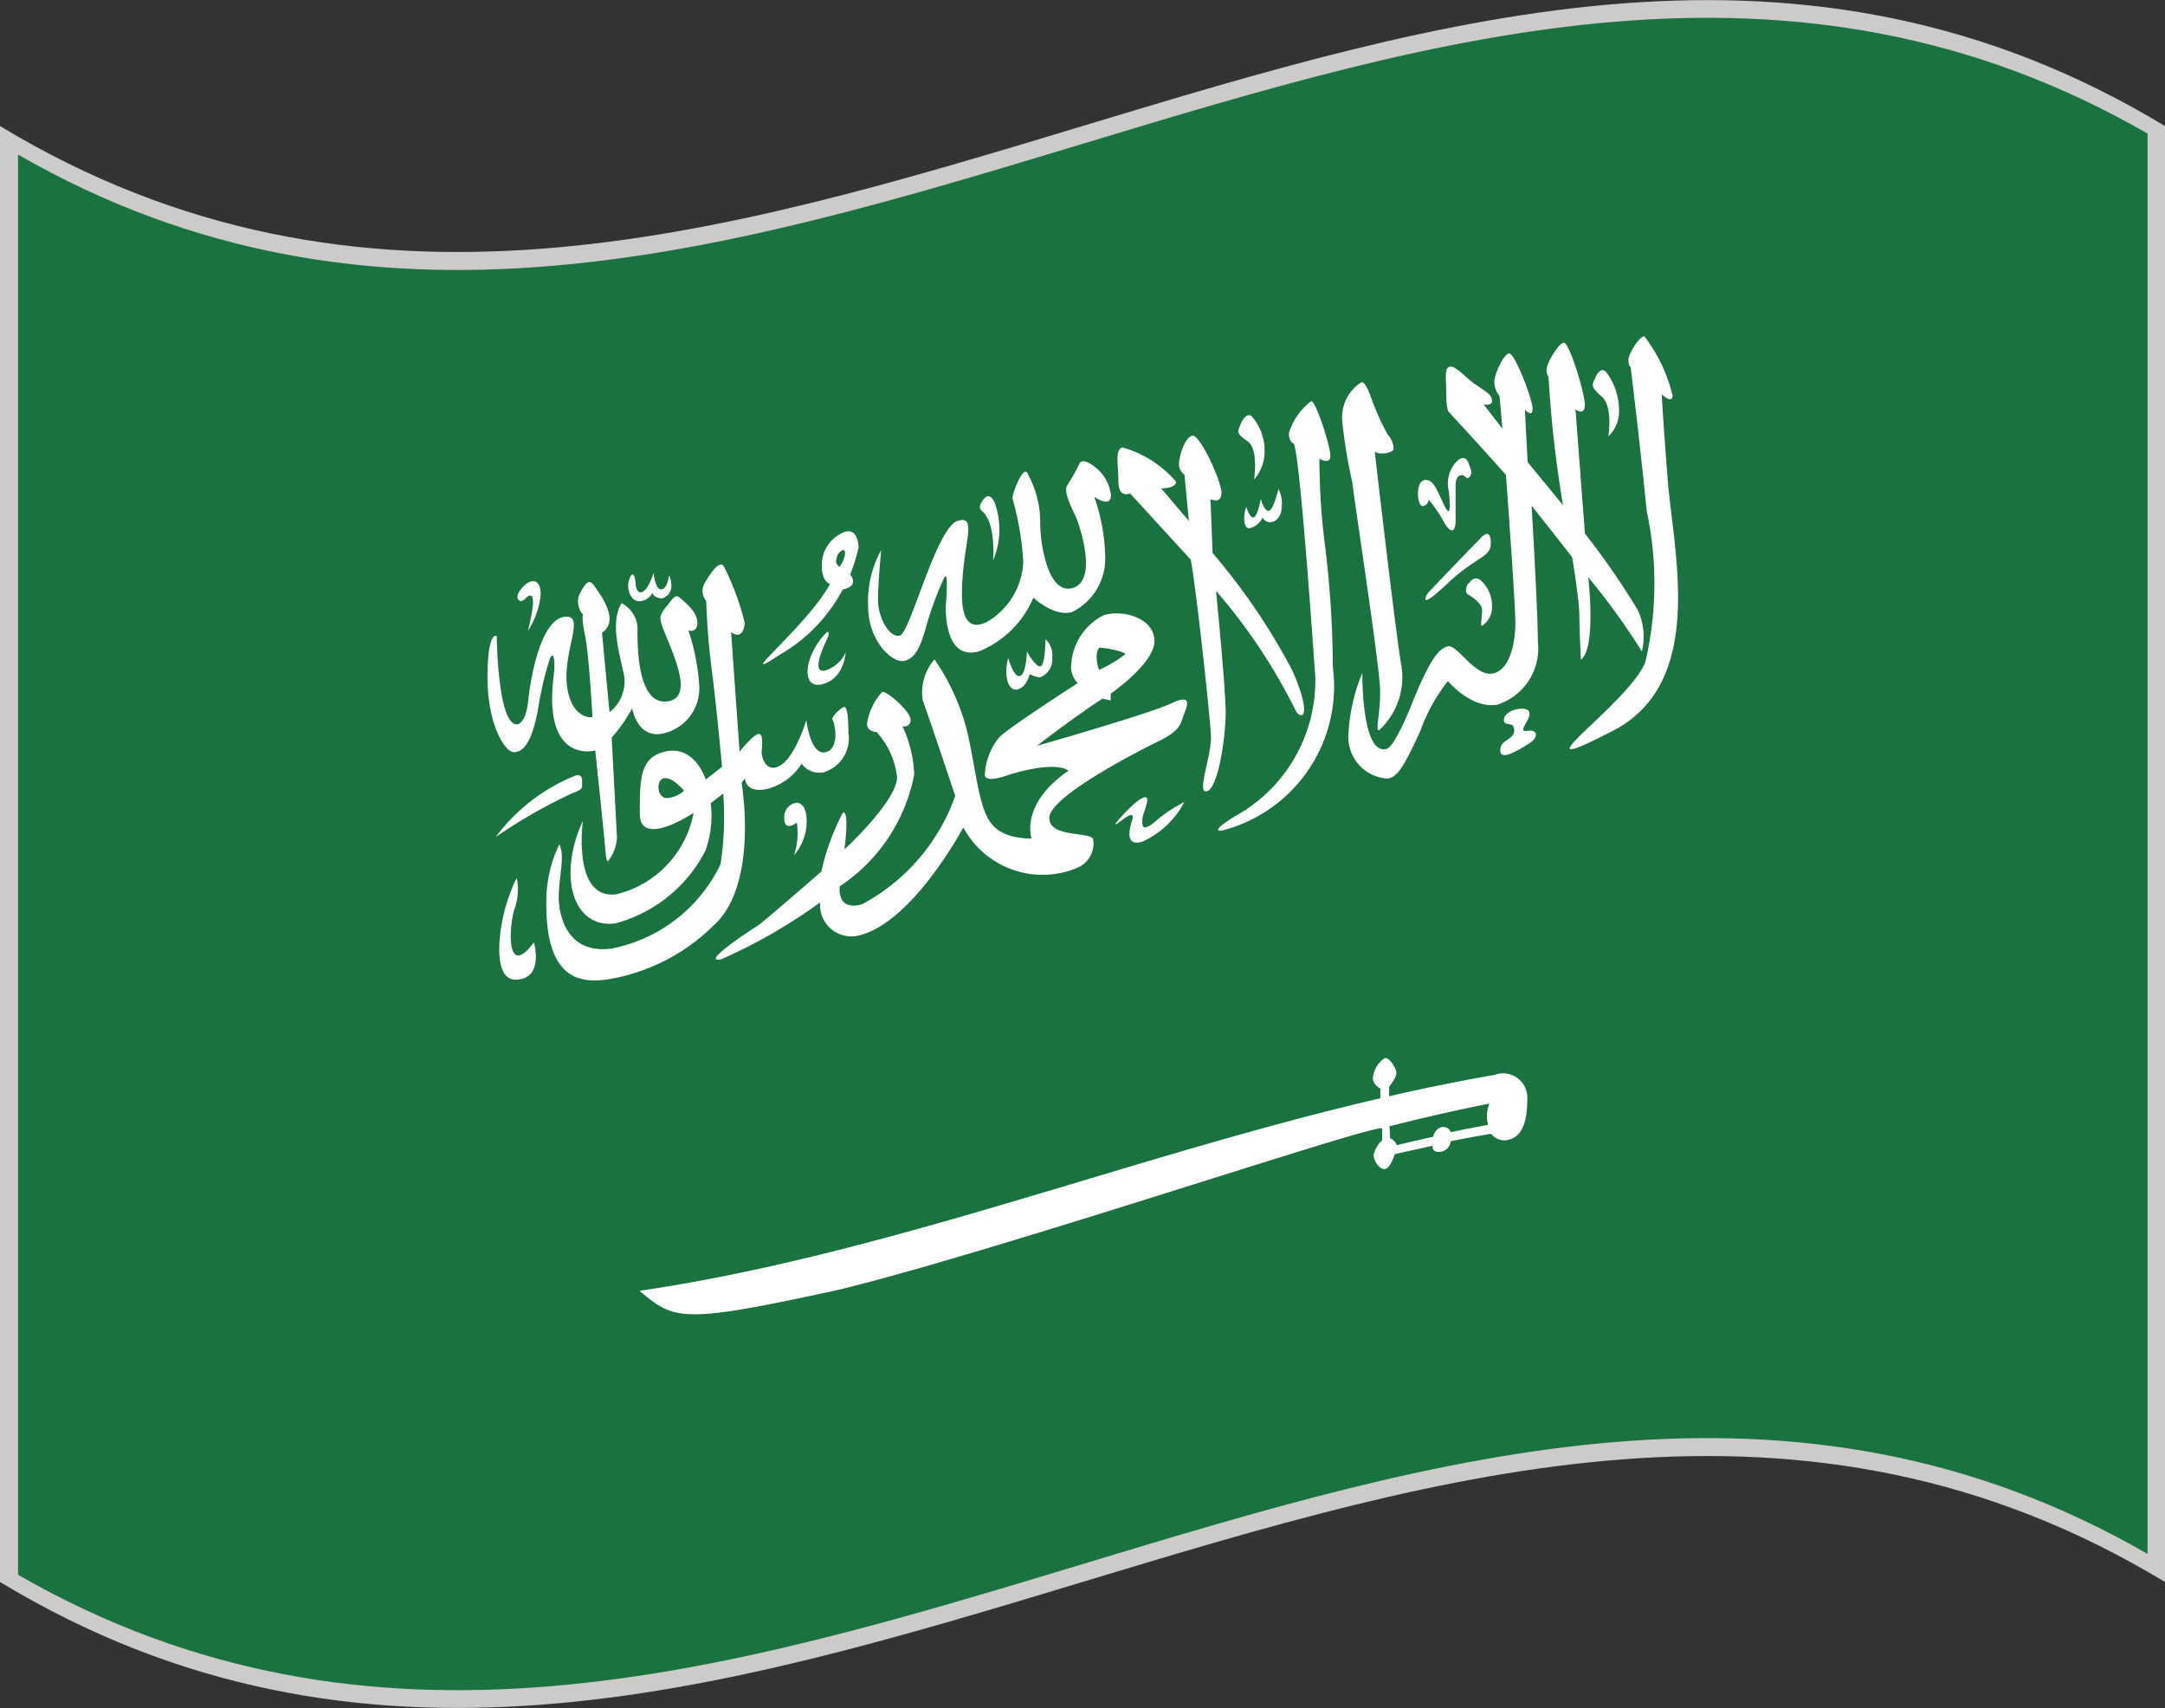
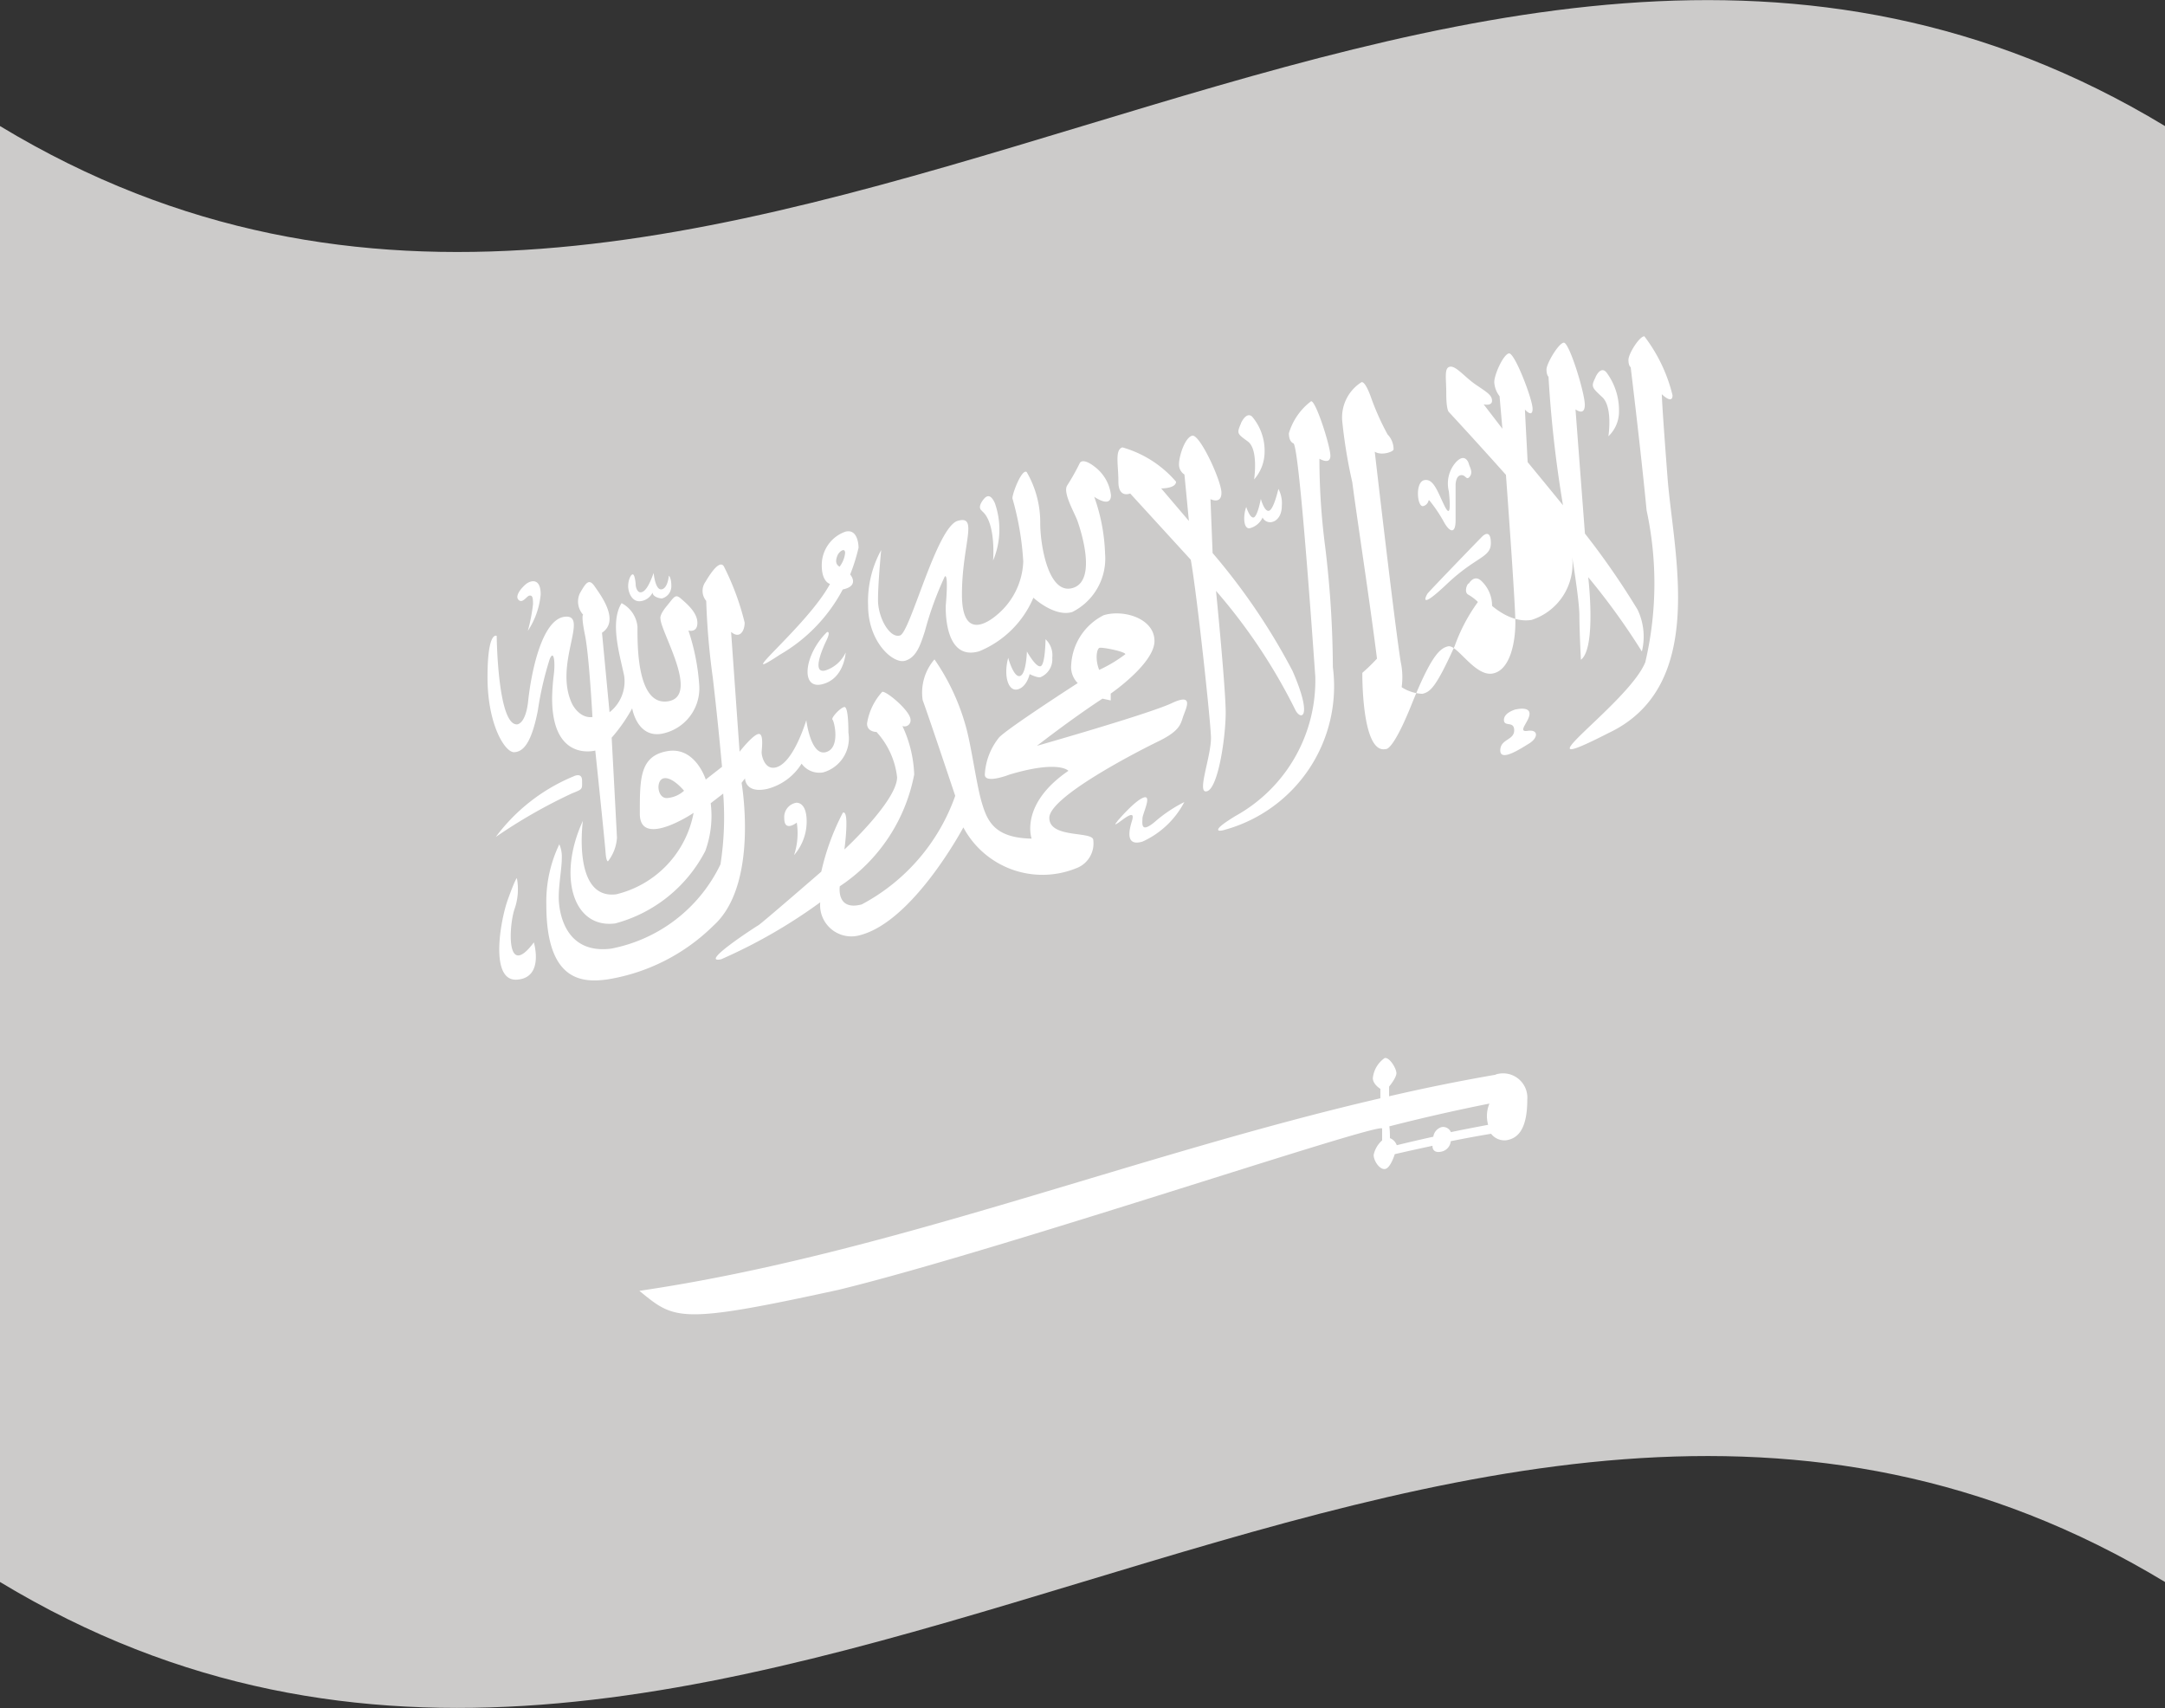
<svg xmlns="http://www.w3.org/2000/svg" width="18.363" height="14.485" viewBox="0 0 18.363 14.485">
  <rect x="0" y="0" width="18.363" height="14.485" fill="#333333" stroke="none" />
  <g id="Group_174398" data-name="Group 174398" transform="translate(-2.892 -32.21)">
    <path id="Path_69778" data-name="Path 69778" d="M21.255,45.626c-6.121-3.7-12.242,3.7-18.363,0V33.279c6.121,3.7,12.242-3.7,18.363,0Z" transform="translate(0 0)" fill="#cccbca" />
-     <path id="Path_69779" data-name="Path 69779" d="M23.274,47.524c-6.021-3.469-12.041,3.639-18.062.177V35.657c6.02,3.462,12.041-3.647,18.062-.178Z" transform="translate(-2.167 -2.136)" fill="#1a7240" />
    <g id="Group_174379" data-name="Group 174379" transform="translate(7.027 35.055)">
      <path id="Path_69780" data-name="Path 69780" d="M69.341,107.176a.67.67,0,0,0,.109-.309c0-.147-.089-.116-.123-.089s-.1.1-.065.135.07-.034.093-.036.03.01.03.072A1.477,1.477,0,0,1,69.341,107.176Z" transform="translate(-68.999 -104.671)" fill="#fff" />
      <path id="Path_69781" data-name="Path 69781" d="M65.5,107.252s.007.758.173.75c0,0,.073,0,.094-.2s.107-.694.313-.713-.1.408.06.74c0,0,.059.124.172.111,0,0-.028-.522-.063-.694s-.016-.174-.016-.174a.166.166,0,0,1-.028-.181c.052-.092.078-.129.126-.059s.217.29.062.393q.032.337.064.674a.332.332,0,0,0,.124-.309c-.039-.185-.122-.454-.022-.616a.252.252,0,0,1,.135.2c0,.135-.01.677.261.632s-.066-.591-.066-.7c0,0-.013-.027.052-.106s.073-.107.122-.064.139.117.139.205-.076.065-.076.065a1.854,1.854,0,0,1,.092.467.392.392,0,0,1-.321.409c-.208.034-.248-.217-.248-.216a1.391,1.391,0,0,1-.174.249q.023.424.045.848a.363.363,0,0,1-.076.2s-.015.008-.021-.079-.087-.86-.087-.86-.366.1-.366-.442c0,0,0-.09.014-.2s0-.219-.035-.132a2.757,2.757,0,0,0-.1.434c-.053.271-.121.35-.2.354s-.227-.235-.227-.635S65.5,107.252,65.5,107.252Z" transform="translate(-65.422 -104.704)" fill="#fff" />
      <path id="Path_69782" data-name="Path 69782" d="M67.815,104.641s.013.147.067.139.062-.116.062-.116.021.016.021.085a.107.107,0,0,1-.079.108c-.028,0-.08-.017-.08-.05a.13.13,0,0,1-.1.073c-.074.011-.107-.074-.107-.127s.022-.1.039-.1.025.074.025.09.013.067.045.062S67.772,104.761,67.815,104.641Zm-1.339,2.239a1.568,1.568,0,0,1,.662-.515s.07-.036.07.037.009.071-.085.108A4.444,4.444,0,0,0,66.476,106.88Zm2.991-.885c0-.033,0-.223-.035-.217s-.115.094-.1.107.07.244-.058.276-.164-.271-.164-.271c-.07.216-.162.376-.258.4s-.121-.1-.121-.126.022-.169-.029-.157-.158.15-.158.15l-.072-1.016c.072.062.115-.006.115-.079a2.218,2.218,0,0,0-.177-.478c-.033-.05-.1.038-.156.133a.132.132,0,0,0,.007.161,6.178,6.178,0,0,0,.056.653q.044.376.078.754l-.138.108s-.088-.282-.325-.241-.234.237-.234.532.456-.007.456-.009a.876.876,0,0,1-.656.691c-.376.048-.283-.625-.283-.623-.217.469-.084.917.275.87a1.213,1.213,0,0,0,.763-.614.868.868,0,0,0,.046-.405l.106-.082a2.611,2.611,0,0,1-.023.6,1.3,1.3,0,0,1-.928.715c-.4.05-.444-.325-.444-.436s.026-.245.026-.329a.265.265,0,0,0-.021-.12,1.124,1.124,0,0,0-.11.516c0,.661.32.657.518.63a1.653,1.653,0,0,0,.9-.457c.388-.349.238-1.21.238-1.21l.029-.038s0,.132.19.089a.486.486,0,0,0,.29-.214.185.185,0,0,0,.184.074A.3.3,0,0,0,69.467,105.995Zm-1.529.554c-.094.016-.109-.155-.035-.167s.17.106.17.106A.241.241,0,0,1,67.938,106.549Zm-1.283.68a.507.507,0,0,1-.019.26c-.048.135-.078.608.163.285,0,0,.09.3-.143.316s-.142-.5-.078-.678S66.654,107.23,66.654,107.23Z" transform="translate(-66.406 -102.627)" fill="#fff" />
      <path id="Path_69783" data-name="Path 69783" d="M101.094,83.561s-.106.085-.106-.036a.123.123,0,0,1,.1-.132s.09-.015.09.16a.436.436,0,0,1-.107.284A.59.59,0,0,0,101.094,83.561Zm.524-2.331c0-.04-.014-.162-.112-.136a.3.3,0,0,0-.2.286c0,.142.07.157.07.157-.191.356-.857.884-.425.6a1.387,1.387,0,0,0,.533-.553c.148-.031.063-.127.063-.127A1.594,1.594,0,0,0,101.618,81.23Zm-.161.161c-.041-.024-.03-.064-.018-.095s.065-.074.065-.02A.232.232,0,0,1,101.457,81.391Zm.052.726s-.011.225-.2.271-.15-.257.042-.443c0,0,.035-.012-.006.073s-.122.281-.009.253A.286.286,0,0,0,101.509,82.118Zm1.156-1.2s-.039-.019,0-.079.073-.064.109.013a.675.675,0,0,1-.015.488S102.787,81.019,102.665,80.919Zm.222,1.246s.046.17.1.155.059-.208.059-.208.076.137.116.125.042-.229.042-.229a.185.185,0,0,1,.057.156.164.164,0,0,1-.1.166c-.026.007-.092-.026-.092-.026s-.022.107-.1.129S102.845,82.324,102.887,82.165Zm1.975-1.99s.044-.1.094-.055a.447.447,0,0,1,.106.3.356.356,0,0,1-.089.233s.039-.255-.053-.322S104.825,80.261,104.862,80.175Zm.044.71s.031.1.064.09.06-.157.06-.157.031.115.071.1.078-.185.078-.185a.26.26,0,0,1,.029.144c0,.1-.058.13-.074.134a.071.071,0,0,1-.089-.035.163.163,0,0,1-.1.088C104.883,81.086,104.877,80.964,104.906,80.885Zm2.963-1.1s.043-.1.093-.039a.538.538,0,0,1,.106.326.289.289,0,0,1-.09.215s.039-.248-.052-.332S107.83,79.863,107.869,79.785Zm-4.056,3.766s.146-.173.222-.2-.009.138-.009.177-.018.129.1.033a1.179,1.179,0,0,1,.255-.172.749.749,0,0,1-.354.335c-.178.054-.091-.163-.086-.19s.012-.067-.087.007S103.813,83.551,103.813,83.551Zm3.382-.948s.114-.028.114.037-.109.159-.016.145.091.059.013.107-.245.157-.245.059.118-.085.118-.17-.087-.025-.087-.089S107.195,82.6,107.195,82.6Zm-.4-1.068s.045-.081.107-.02a.288.288,0,0,1,.089.222.19.19,0,0,1-.084.157c-.018,0,0-.076,0-.133s-.089-.115-.119-.132S106.771,81.554,106.79,81.534Zm.121-.405s.065-.061.065.063-.125.112-.372.346-.177.1-.165.082.472-.494.472-.492Zm-.457-.3a1.223,1.223,0,0,1,.123.182c.048.088.1.109.1-.013s0-.3,0-.3,0-.074.043-.082.047.05.077.012,0-.079-.007-.106-.04-.094-.113-.013a.273.273,0,0,0-.057.245c.009.089.021.24-.037.122s-.093-.235-.172-.218-.06.231-.009.22A.061.061,0,0,0,106.453,80.828Z" transform="translate(-98.471 -79.43)" fill="#fff" />
      <path id="Path_69784" data-name="Path 69784" d="M98.676,111.557c-.2.093-1.142.361-1.142.361.341-.263.556-.4.556-.4l.07.015c0-.019,0-.039,0-.058,0,0,.371-.255.371-.446s-.261-.27-.43-.219a.5.5,0,0,0-.276.417.194.194,0,0,0,.055.159s-.59.38-.666.46a.545.545,0,0,0-.122.316c0,.082.209,0,.209,0,.421-.126.5-.032.5-.032-.417.285-.312.575-.312.575-.316-.006-.377-.149-.424-.31s-.088-.489-.139-.659a1.869,1.869,0,0,0-.261-.551.431.431,0,0,0-.1.346c.042.111.276.811.276.811a1.673,1.673,0,0,1-.793.921c-.219.058-.186-.154-.186-.154a1.467,1.467,0,0,0,.631-.948,1.051,1.051,0,0,0-.1-.411.051.051,0,0,0,.069-.053c0-.074-.206-.246-.24-.237a.516.516,0,0,0-.129.269c0,.072.08.072.08.071a.681.681,0,0,1,.175.384c0,.2-.447.614-.447.613s.046-.338-.013-.312a2.033,2.033,0,0,0-.183.5s-.506.439-.534.455-.509.328-.315.288a4.471,4.471,0,0,0,.84-.483.265.265,0,0,0,.34.278c.452-.119.874-.914.874-.913a.761.761,0,0,0,.955.347.224.224,0,0,0,.147-.239c0-.08-.373-.011-.373-.189s.74-.559.923-.648.19-.145.212-.211S98.874,111.463,98.676,111.557Zm-.611-.47c.024-.007.219.032.219.054a1.168,1.168,0,0,1-.222.133C98.026,111.185,98.041,111.094,98.065,111.087Z" transform="translate(-92.874 -108.438)" fill="#fff" />
      <path id="Path_69785" data-name="Path 69785" d="M114.363,89.033s-.027.274-.027.424.1.327.187.3.31-.92.489-.972.036.2.036.625.264.2.294.175a.618.618,0,0,0,.226-.455,2.445,2.445,0,0,0-.092-.536c0-.044.08-.252.121-.223a.85.85,0,0,1,.115.437c0,.177.068.61.277.546s.063-.5.039-.568-.126-.239-.088-.3a1.874,1.874,0,0,0,.106-.188c.017-.037.075-.013.122.024a.352.352,0,0,1,.144.246c0,.114-.142.013-.142.013a1.58,1.58,0,0,1,.092.483.507.507,0,0,1-.278.494c-.151.046-.33-.121-.33-.121a.848.848,0,0,1-.459.454c-.309.091-.284-.393-.284-.392s.025-.265-.008-.243a2.78,2.78,0,0,0-.169.464c-.036.11-.07.225-.17.252s-.312-.159-.312-.469A.9.9,0,0,1,114.363,89.033Zm2.375-.523.235.276q-.019-.2-.038-.394a.1.1,0,0,1-.046-.088c0-.063.047-.222.111-.241s.249.383.249.484-.093.054-.093.054q.009.228.018.457a5.361,5.361,0,0,1,.678,1c.177.405.069.425.022.327a4.765,4.765,0,0,0-.671-1.006s.082.826.082,1.032-.063.639-.158.667.039-.3.033-.463-.12-1.217-.171-1.5l-.514-.562s-.1.044-.1-.1-.032-.271.034-.291a.938.938,0,0,1,.455.291C116.863,88.512,116.737,88.51,116.737,88.51Z" transform="translate(-111.024 -87.213)" fill="#fff" />
      <path id="Path_69786" data-name="Path 69786" d="M159.972,81.8a5.793,5.793,0,0,0,.049.748,8.747,8.747,0,0,1,.065,1.02,1.262,1.262,0,0,1-.913,1.378s-.06.02-.06,0,.059-.062.145-.115a1.313,1.313,0,0,0,.679-1.183c-.053-.756-.143-1.95-.185-1.978,0,0-.039-.01-.039-.086a.53.53,0,0,1,.188-.271c.039-.01.164.38.164.462S159.972,81.8,159.972,81.8Zm.47-.054s.164,1.423.219,1.775a.612.612,0,0,1-.182.581c-.035.008.008-.127.008-.325s-.194-1.445-.236-1.776a4.3,4.3,0,0,1-.086-.525.354.354,0,0,1,.164-.325c.033-.008.078.122.078.122a2.175,2.175,0,0,0,.143.321.182.182,0,0,1,.051.127C160.6,81.741,160.5,81.777,160.442,81.741Z" transform="translate(-152.916 -80.755)" fill="#fff" />
-       <path id="Path_69787" data-name="Path 69787" d="M175.907,78.969s-.008.695.2.646c0,0,.057.022.217-.376s.236-.48.312-.495.226.257.375.231.194-.264.194-.432-.08-1.253-.08-1.253q-.24-.269-.485-.534s-.021-.017-.021-.153-.02-.22.031-.23.126.089.222.154.135.088.135.135-.071.03-.071.03l.159.207c-.008-.092-.016-.184-.024-.276a.213.213,0,0,1-.045-.119c0-.064.077-.237.125-.244s.2.389.2.47-.065.006-.065.006c.007.149.016.3.023.446q.15.182.3.366a10.183,10.183,0,0,1-.123-1.09s-.017-.013-.017-.062.1-.22.146-.227.179.426.179.527-.079.038-.079.039q.04.526.08,1.053a6.508,6.508,0,0,1,.447.646.531.531,0,0,1,.036.354,5.778,5.778,0,0,0-.455-.63s.071.6-.062.7c0,0-.013-.247-.013-.374s-.061-.495-.061-.495c-.115-.148-.23-.293-.344-.437,0,0,.053.907.053,1.156a.5.5,0,0,1-.344.531c-.223.038-.419-.2-.419-.2a1.468,1.468,0,0,0-.233.42c-.159.352-.207.391-.275.407a.353.353,0,0,1-.337-.353A1.551,1.551,0,0,1,175.907,78.969Z" transform="translate(-168.487 -76.108)" fill="#fff" />
+       <path id="Path_69787" data-name="Path 69787" d="M175.907,78.969s-.008.695.2.646c0,0,.057.022.217-.376s.236-.48.312-.495.226.257.375.231.194-.264.194-.432-.08-1.253-.08-1.253q-.24-.269-.485-.534s-.021-.017-.021-.153-.02-.22.031-.23.126.089.222.154.135.088.135.135-.071.03-.071.03l.159.207c-.008-.092-.016-.184-.024-.276a.213.213,0,0,1-.045-.119c0-.064.077-.237.125-.244s.2.389.2.47-.065.006-.065.006c.007.149.016.3.023.446q.15.182.3.366a10.183,10.183,0,0,1-.123-1.09s-.017-.013-.017-.062.1-.22.146-.227.179.426.179.527-.079.038-.079.039q.04.526.08,1.053a6.508,6.508,0,0,1,.447.646.531.531,0,0,1,.036.354,5.778,5.778,0,0,0-.455-.63s.071.6-.062.7c0,0-.013-.247-.013-.374s-.061-.495-.061-.495a.5.5,0,0,1-.344.531c-.223.038-.419-.2-.419-.2a1.468,1.468,0,0,0-.233.42c-.159.352-.207.391-.275.407a.353.353,0,0,1-.337-.353A1.551,1.551,0,0,1,175.907,78.969Z" transform="translate(-168.487 -76.108)" fill="#fff" />
      <path id="Path_69788" data-name="Path 69788" d="M93.18,75.5s-.019-.01-.019-.062.093-.2.135-.2a1.347,1.347,0,0,1,.239.5c0,.082-.091-.009-.091-.009s0,.077.049.712.342,1.763-.5,2.161c-.838.428.169-.247.311-.6a2.933,2.933,0,0,0,.011-1.288C93.269,76.231,93.18,75.5,93.18,75.5Zm-1.144,6q-.453.078-.905.183c0-.027,0-.055,0-.082,0,0,.062-.074.062-.114s-.059-.138-.1-.128a.237.237,0,0,0-.1.17c0,.053.064.091.064.091V81.7c-2.095.485-4.19,1.326-6.285,1.633.3.245.332.288,1.691-.009,1.36-.331,4.609-1.432,4.609-1.367v.1A.228.228,0,0,0,91,82.18c0,.054.055.131.1.119s.079-.125.079-.125c.107-.025.214-.048.32-.071,0,0-.006.066.073.05a.1.1,0,0,0,.082-.089c.114-.023.228-.044.342-.063a.144.144,0,0,0,.129.055c.079-.013.178-.066.178-.344a.206.206,0,0,0-.27-.213Zm-.065.425c-.105.02-.211.04-.316.062a.071.071,0,0,0-.081-.042.1.1,0,0,0-.068.081q-.155.034-.31.072a.1.1,0,0,0-.058-.06c0-.033,0-.066-.005-.1q.422-.108.849-.193A.273.273,0,0,0,91.971,81.925Z" transform="translate(-83.484 -75.231)" fill="#fff" />
    </g>
  </g>
</svg>